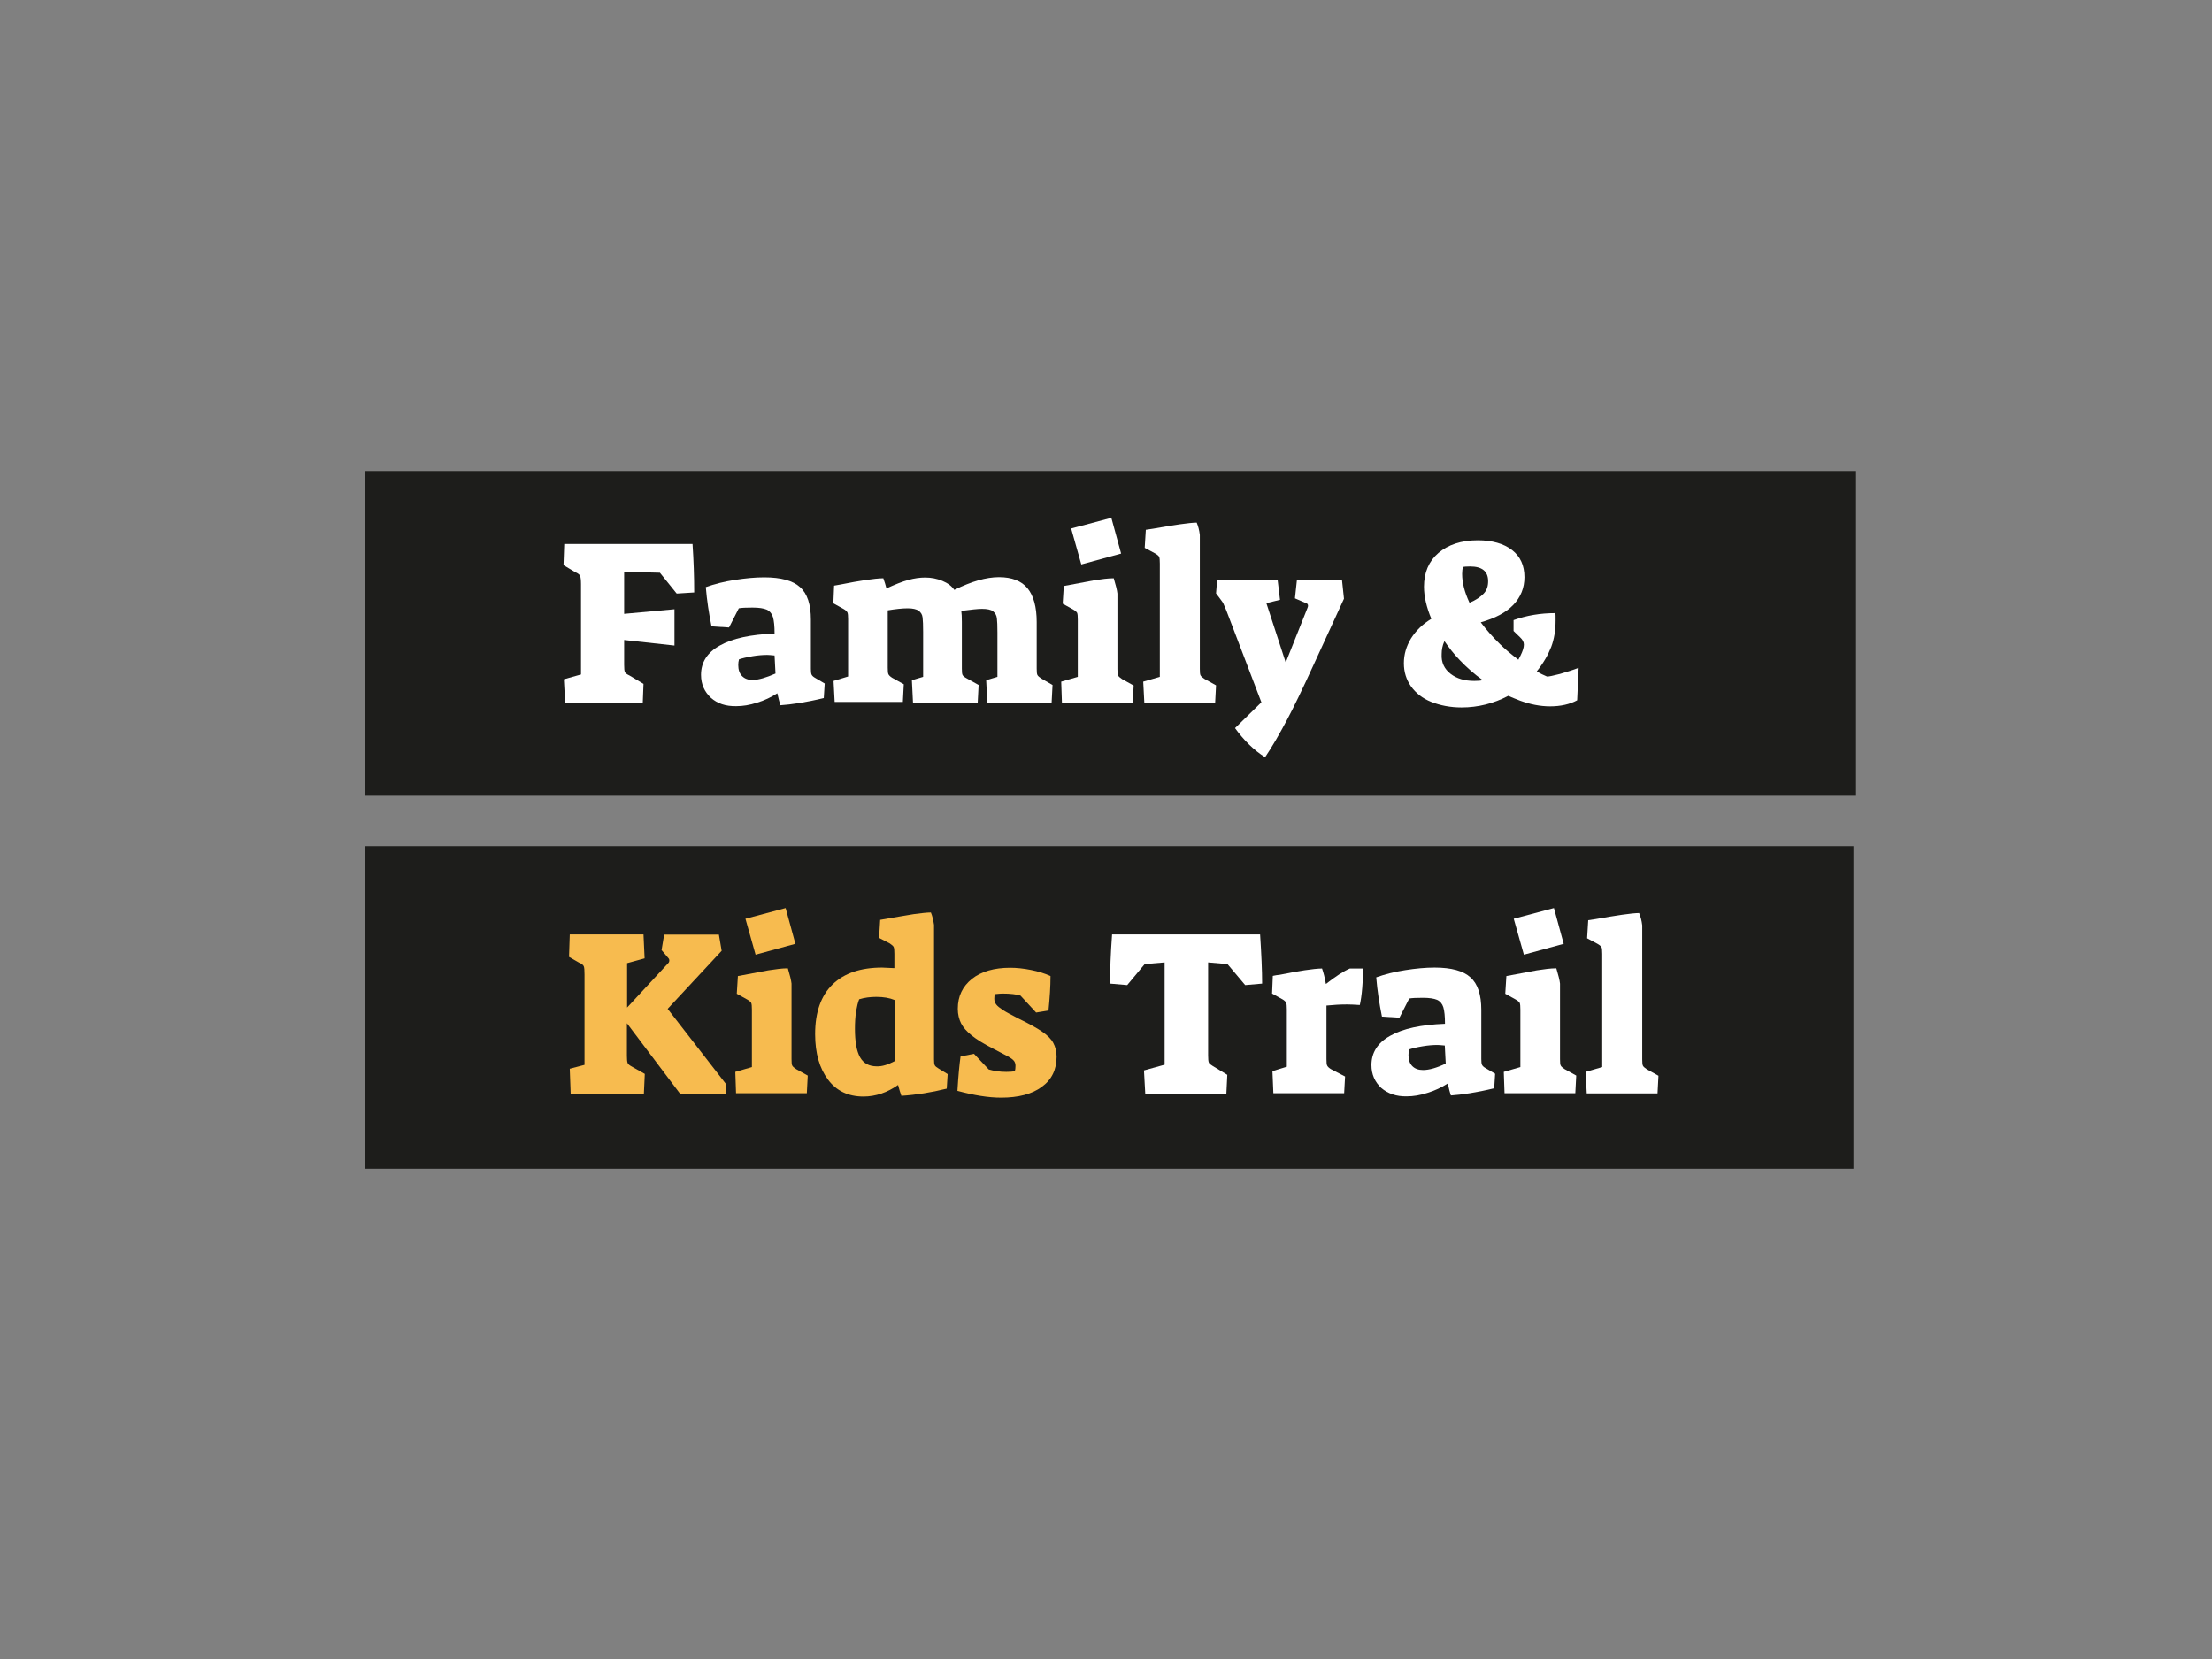
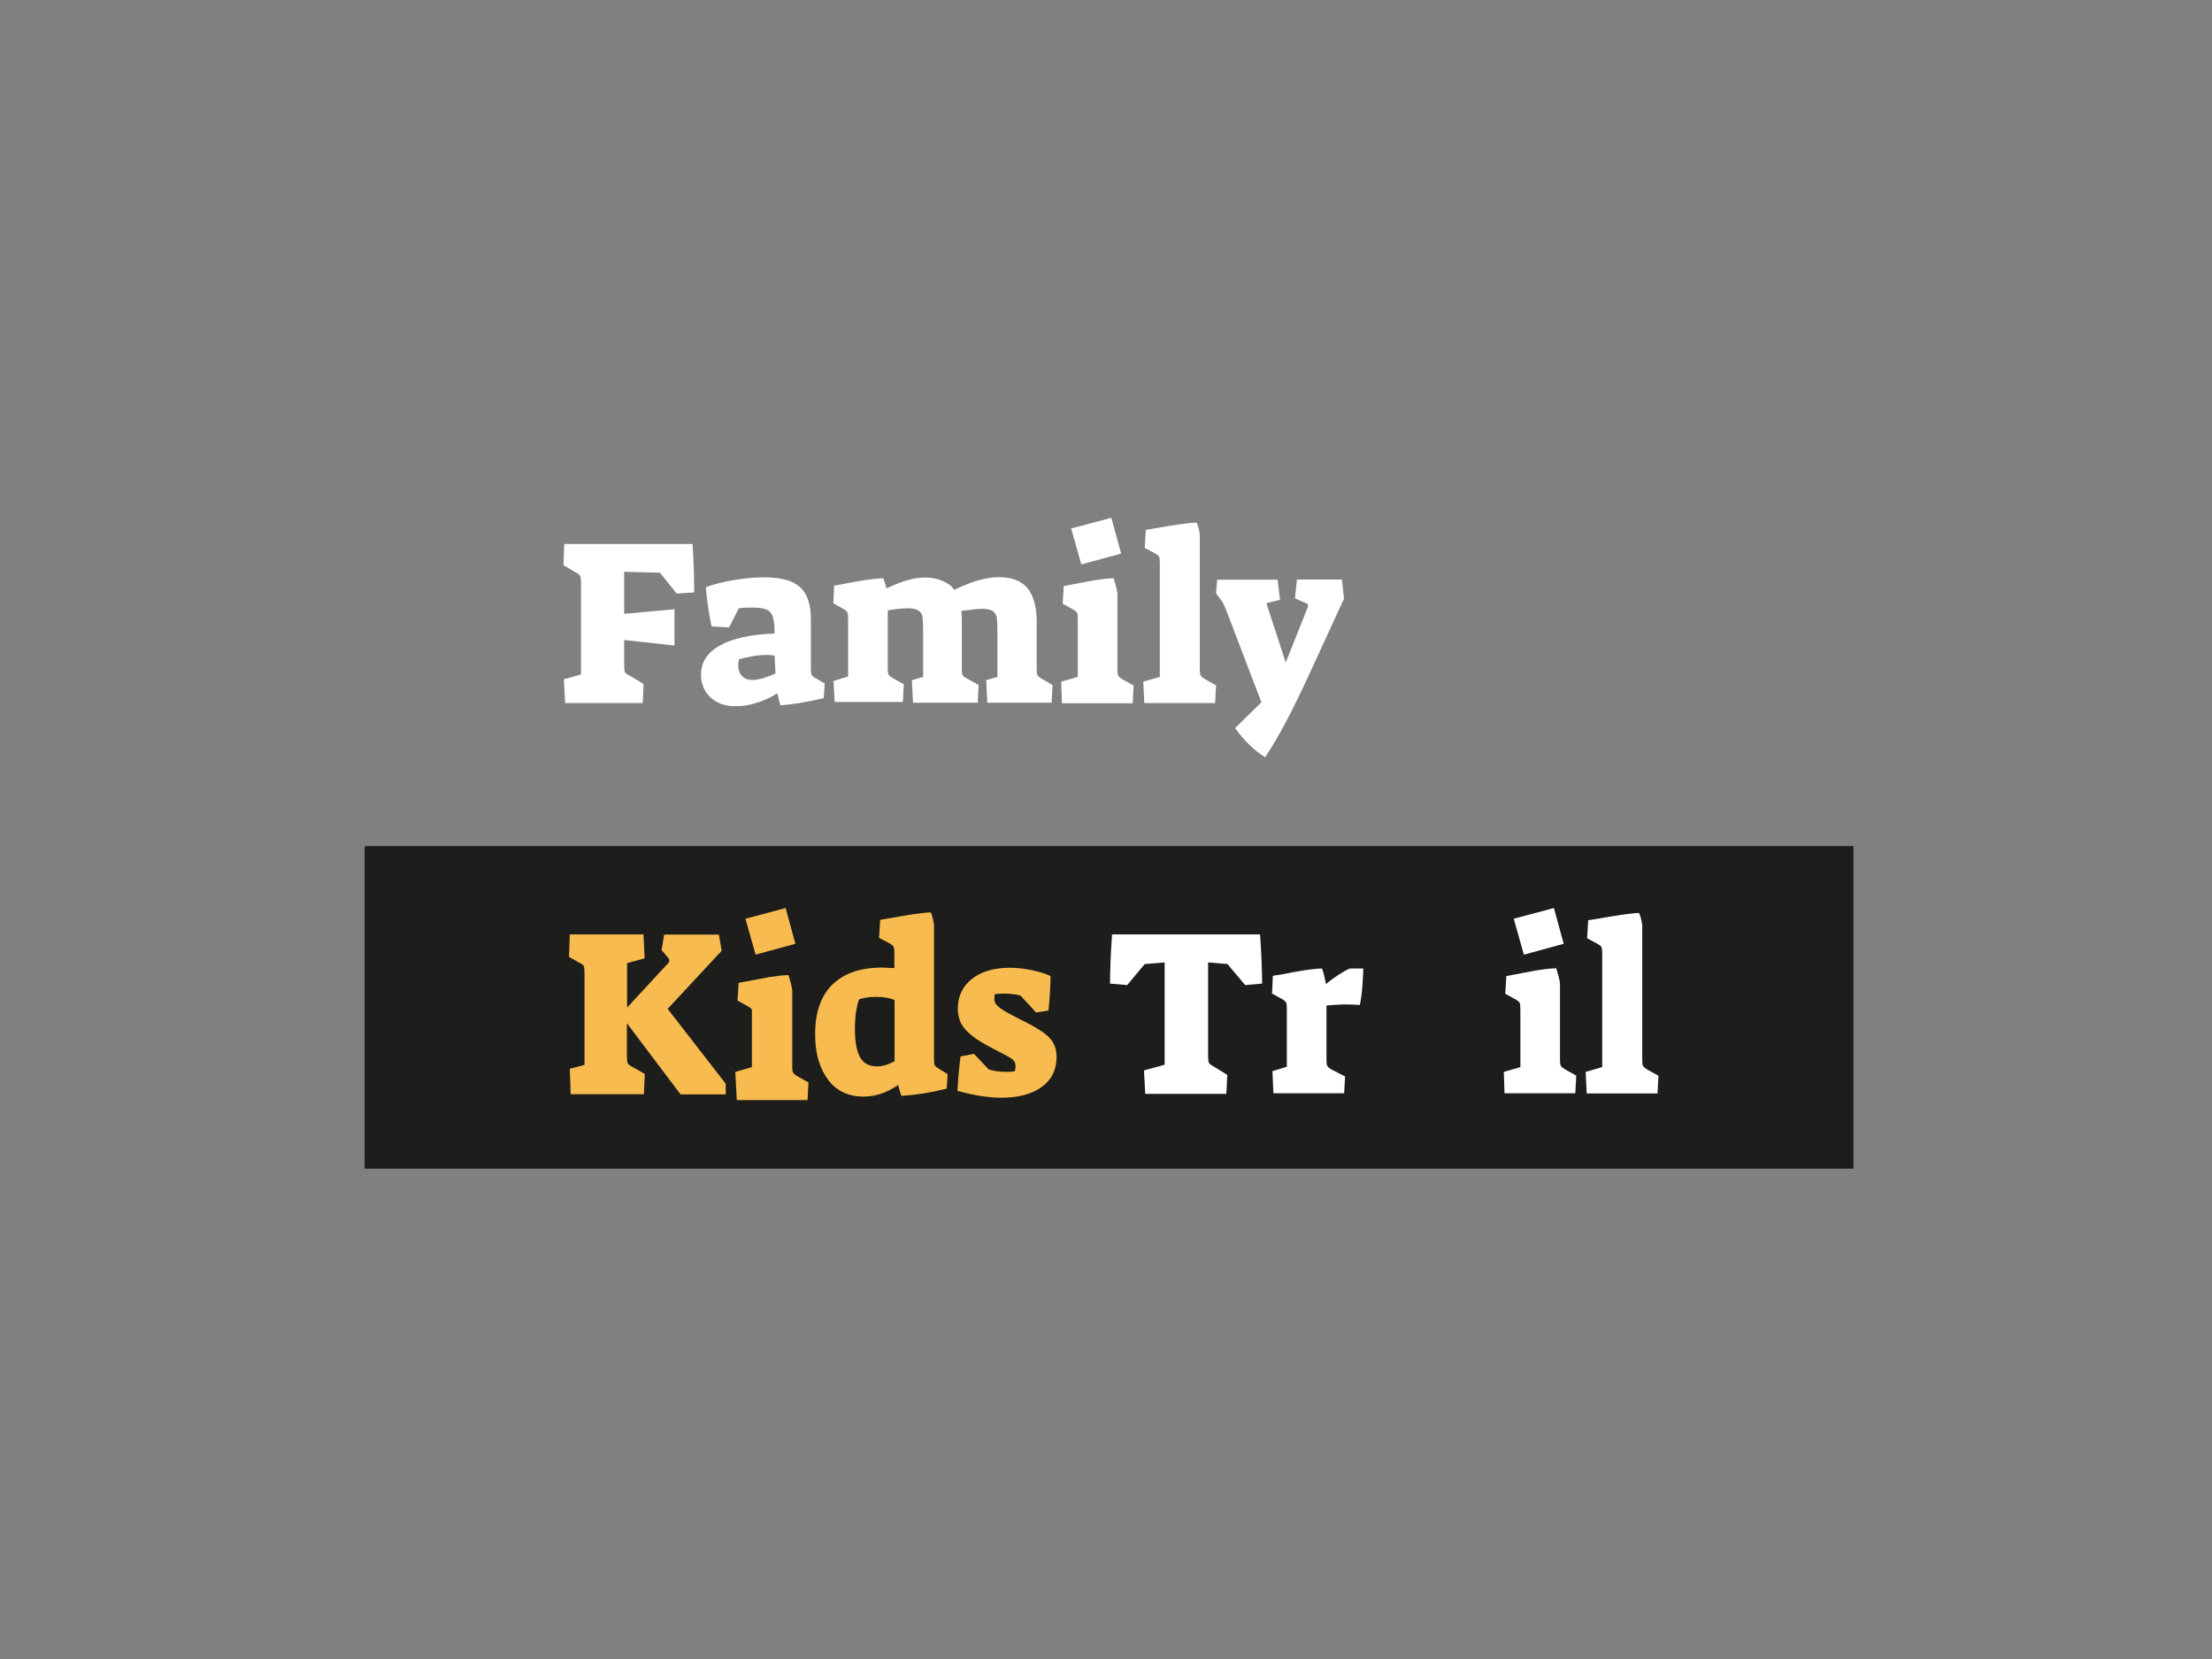
<svg xmlns="http://www.w3.org/2000/svg" version="1.1" id="Ebene_1" x="0px" y="0px" viewBox="0 0 1200 900" style="enable-background:new 0 0 1200 900;" xml:space="preserve">
  <rect x="0" y="0" width="1200" height="900" fill="#808080" stroke="none" />
  <style type="text/css">
	.st0{fill:#1D1D1B;}
	.st1{fill:#FFFFFF;}
	.st2{fill:#F7BB4F;}
	.st3{fill:#F2B74D;}
</style>
  <g>
    <g>
      <rect x="197.8" y="459" class="st0" width="807.7" height="175" />
    </g>
  </g>
  <g>
    <g>
-       <rect x="197.8" y="255.5" class="st0" width="809.1" height="176.2" />
-     </g>
+       </g>
  </g>
  <path class="st1" d="M305.9,368.5l9.3-2.6v-49.1c0-2.2-0.2-3.7-0.5-4.4s-1.2-1.4-2.6-2l-6.4-3.8l0.4-11.5h69.6  c0.6,9,0.9,17.7,0.9,26.3l-9.5,0.6l-9.1-11.3l-19.4-0.5V333l27.3-2.5v19.7l-27.3-3v13.4c0,2,0.1,3.3,0.4,4c0.3,0.6,1.1,1.2,2.4,1.8  l7.7,4.6l-0.4,10.4h-42.1L305.9,368.5z" />
  <path class="st1" d="M385.6,378.5c-3.4-3.2-5.3-7.3-5.3-12.4c0-6.7,3.3-12.1,10.2-15.9c6.9-3.9,16.7-6,29.7-6.5c0-4-0.3-7-0.9-9  c-0.6-1.9-1.8-3.3-3.4-4c-1.7-0.7-4.1-1.1-7.7-1.1c-3.4,0-6,0.1-7.4,0.4l-5.3,10.4l-9.5-0.6c-1.4-6.9-2.5-14-3.1-21.3  c4.8-1.7,9.9-3,15.7-3.9s11-1.4,16-1.4c9.1,0,15.6,1.8,19.4,5.3c4,3.5,5.9,9.5,5.9,17.6v26.7c0,1.5,0.1,2.6,0.4,3.2  c0.3,0.6,0.9,1.2,2,1.8l5.1,3l-0.5,7.9c-9.9,2.4-17.7,3.5-23.5,3.9c-0.2-0.5-0.4-1.4-0.8-2.7c-0.3-1.3-0.6-2.6-0.9-3.8  c-3.3,2.1-7,3.9-11,5.1c-4,1.3-7.7,1.9-11.3,1.9C393.7,383.2,389.2,381.7,385.6,378.5z M420.7,365.4l-0.5-9.8c-2-0.2-3.4-0.3-4-0.3  c-2.4,0-5,0.2-8,0.7s-5.5,1.1-7.3,1.7c-0.3,1.1-0.4,2.1-0.4,3.1c0,2.6,0.7,4.6,2.1,6s3.3,2.1,5.8,2.1  C411.6,368.8,415.7,367.6,420.7,365.4z" />
  <path class="st1" d="M452.2,369.4l7.9-2.4v-31.1c0-1.8-0.1-3.1-0.4-3.7c-0.3-0.5-0.9-1.2-2-1.8l-5.6-3.1l0.4-9.6l3.4-0.6  c10.5-2.1,18.3-3.3,23.3-3.4c0.7,1.8,1.2,3.7,1.7,5.5c4.6-2.1,8.5-3.7,11.9-4.6c3.3-0.9,6.3-1.3,9.1-1.3c3.3,0,6.4,0.6,9.3,1.8  s5.1,2.8,6.5,4.9c4.9-2.4,9.2-4.1,13.1-5.2c3.9-1.1,7.7-1.7,11.1-1.7c7,0,12.2,2,15.5,6s5,10.2,5,18.3v25.3c0,1.8,0.1,3,0.4,3.5  c0.3,0.6,1.1,1.2,2.1,1.9l6.1,3.5l-0.5,9.6h-34.9L535,369l6.1-1.8v-24c0-3.7-0.1-6.3-0.3-7.8c-0.2-1.7-0.9-2.8-2.1-3.8  c-1.2-0.9-3.2-1.3-6-1.3c-2.2,0-5.9,0.4-11.2,1.1c0.2,1.3,0.3,3.3,0.3,6v25.3c0,1.8,0.1,3,0.4,3.5c0.3,0.6,1.1,1.2,2.4,1.9l6.3,3.5  l-0.5,9.6h-35.1l-0.6-12.2l6.1-1.8V343c0-3.8-0.1-6.4-0.3-8c-0.2-1.7-0.9-2.7-2.1-3.7c-1.2-0.8-3.2-1.3-5.9-1.3  c-3,0-6.6,0.4-10.9,1.1v31.2c0,1.8,0.1,3,0.4,3.5c0.3,0.6,0.9,1.2,2,1.9l6.3,3.5l-0.5,9.6h-37L452.2,369.4z" />
  <path class="st1" d="M575.7,369.8l9-2.6v-31.1c0-1.8-0.1-3.1-0.4-3.7c-0.3-0.5-1.1-1.2-2.2-1.8l-5.6-3.1l0.6-9.6  c7.1-1.3,12.6-2.4,16.5-3.1c3.9-0.6,7.4-1.1,10.6-1.1c1.1,3.7,1.8,6.4,2,8.3v41c0,1.8,0.1,3,0.4,3.5c0.3,0.6,1.1,1.2,2.1,1.9  l6.3,3.5l-0.5,9.6h-38.4L575.7,369.8z M581.1,286.7l21.8-5.8l5.3,19.4l-21.6,5.9L581.1,286.7z" />
  <path class="st1" d="M620.2,369.8l9-2.6v-61.5c0-1.8-0.1-3.1-0.4-3.7c-0.3-0.5-1.1-1.2-2.2-1.8l-5.6-3l0.6-9.8  c1.8-0.3,3.1-0.5,4-0.6c11.3-2,19.2-3.2,23.6-3.3c0.8,1.9,1.4,4.1,1.7,6.7v72.7c0,1.8,0.1,3,0.4,3.5c0.3,0.6,1.1,1.2,2.1,1.9  l6.3,3.5l-0.5,9.6h-38.4L620.2,369.8z" />
  <path class="st1" d="M670,395l14.3-14l-18.7-49c-0.9-2.4-1.7-3.8-1.9-4.5c-0.3-0.7-1.1-1.7-1.9-2.8l-2.1-2.8l0.6-7.4h32.8l1.3,10.9  l-7.4,1.8l10.5,32.2l11.8-29.6c0.2-0.5,0.3-0.9,0.3-1.1c0-0.8-0.3-1.3-1.1-1.5l-6-2.6l1.1-10.2H728l1.1,10.4l-16.4,35.7  c-5.9,12.9-10.8,23.1-14.7,30.4c-3.9,7.3-7.7,14-11.7,19.9C680.1,406.9,674.8,401.6,670,395z" />
-   <path class="st1" d="M846.3,365.6c3.7-1.1,7-2.1,10.1-3.3l-0.8,17.6c-4,2.2-9,3.3-14.7,3.3c-5.4,0-10.8-1.1-16.3-3.1  c-2.2-0.8-4.4-1.8-6.4-2.6c-7.8,4.1-16.3,6.3-25.3,6.3c-6.1,0-11.6-1.1-16.4-3c-4.8-1.9-8.4-4.8-11-8.4c-2.6-3.7-3.9-7.8-3.9-12.6  s1.3-9.2,3.9-13.5c2.6-4.1,6.2-7.7,11-10.6c-2.6-6.2-4-12.1-4-17.4c0-7.7,2.6-13.8,7.8-18.3c5.3-4.5,12.4-6.9,21.4-6.9  c7.8,0,14.1,1.8,18.6,5.3s6.7,8.4,6.7,14.7c0,5.8-2,10.8-6,15s-9.9,7.3-17.7,9.5c3,4,6.4,7.9,10.5,11.9c2.4,2.4,5.6,5.1,9.9,8.4  l1.1-2.1c1.3-2.6,1.9-4.6,1.9-6.1c0-1.4-0.7-2.7-2.1-4l-3.5-3.4v-5.9c7-2.5,14.5-3.8,22.7-3.8c0.1,0.6,0.1,1.9,0.1,4  c0,5.4-0.8,10.2-2.4,14.4c-1.7,4.3-4.1,8.6-7.8,13.2c1.9,1.2,3.8,2.1,5.5,2.8C840.3,367.1,842.6,366.5,846.3,365.6z M787,365.6  c3.4,2.6,7.7,3.8,12.8,3.8c1.8,0,3.3-0.1,4.6-0.4c-4.6-3.3-8.8-7-12.4-10.8c-3.2-3.3-6-6.9-8.4-10.4c-1.1,2.4-1.5,4.7-1.5,7  C781.8,359.4,783.6,363,787,365.6z M793.2,311.3c0,4.8,1.3,9.9,4,15.7c3.4-1.4,6-3.2,7.7-5s2.4-4,2.4-6.7c0-5.4-3.3-8-9.8-8  c-1.8,0-3.2,0.1-3.9,0.3C793.4,308.5,793.2,309.8,793.2,311.3z" />
  <path class="st2" d="M309.1,579.8l8-2.1v-49.1c0-2.2-0.1-3.7-0.4-4.4s-1.1-1.4-2.6-2l-5.4-3.1l0.4-12.2h40l0.6,13l-9.5,2.6v24.1  l22.4-24.2c0.3-0.3,0.5-0.8,0.5-1.4c0-0.4-0.1-0.8-0.4-1.1l-3.8-4.5l1.4-8.4H390l1.5,8.8l-29.3,31.5l31.5,40.6v5.8h-24.5l-29.1-38.6  v17.7c0,1.8,0.1,3.2,0.4,3.9s1.1,1.3,2.4,2l6.9,3.9l-0.5,11h-39.7L309.1,579.8z" />
-   <path class="st2" d="M398.9,581.5l9-2.6v-31.2c0-1.8-0.1-3.1-0.4-3.7c-0.3-0.5-1.1-1.2-2.2-1.8l-5.6-3.1l0.6-9.6  c7.1-1.3,12.6-2.4,16.5-3.1c3.9-0.6,7.4-1.1,10.6-1.1c1.1,3.7,1.8,6.4,2,8.3v41c0,1.8,0.1,3,0.4,3.5c0.3,0.6,1.1,1.2,2.1,1.9  l6.3,3.5l-0.5,9.6h-38.4L398.9,581.5z M404.4,498.4l21.8-5.8l5.3,19.4l-21.6,5.9L404.4,498.4z" />
+   <path class="st2" d="M398.9,581.5l9-2.6v-31.2c-0.3-0.5-1.1-1.2-2.2-1.8l-5.6-3.1l0.6-9.6  c7.1-1.3,12.6-2.4,16.5-3.1c3.9-0.6,7.4-1.1,10.6-1.1c1.1,3.7,1.8,6.4,2,8.3v41c0,1.8,0.1,3,0.4,3.5c0.3,0.6,1.1,1.2,2.1,1.9  l6.3,3.5l-0.5,9.6h-38.4L398.9,581.5z M404.4,498.4l21.8-5.8l5.3,19.4l-21.6,5.9L404.4,498.4z" />
  <path class="st2" d="M449.2,585.7c-4.6-6.1-7-14.3-7-24.7c0-11.9,3.2-20.9,9.5-27s15.3-9.1,26.8-9.1c0.7,0,3,0.1,6.7,0.3v-7.7  c0-1.8-0.1-3.2-0.4-3.8s-1.1-1.2-2.1-1.9l-5.8-3l0.6-9.8c8.3-1.4,14.3-2.5,18.2-3.1c4-0.5,7-0.9,9.3-0.9c0.8,1.9,1.3,4.1,1.7,6.7v73  c0,1.5,0.1,2.6,0.4,3.2c0.3,0.6,1.1,1.2,2.1,1.8l4.9,3l-0.5,7.9c-8.4,2.1-16.6,3.4-24.6,3.9c-0.6-1.7-1.2-3.5-1.8-5.9  c-5.8,4.1-12.1,6.3-18.8,6.3C460.2,594.9,453.7,591.8,449.2,585.7z M485.3,575.7v-33.2c-2.6-1.1-5.9-1.7-9.9-1.7  c-3.3,0-6.4,0.4-9.3,1.3c-0.7,1.7-1.2,3.9-1.7,6.7c-0.4,2.8-0.6,5.9-0.6,9.3c0,7,0.9,12.1,2.8,15.5c1.9,3.3,4.9,4.9,9.1,4.9  C478.5,578.6,481.7,577.6,485.3,575.7z" />
  <path class="st2" d="M519.4,591.8c0.5-8.4,1.1-14.5,1.7-18.7l7.3-1.4l8,8.5c2.8,0.8,6,1.3,9.5,1.3c1.9,0,3.4-0.1,4.6-0.4  c0.3-0.7,0.4-1.7,0.4-2.8s-0.2-1.8-0.7-2.6c-0.5-0.7-1.5-1.5-3.2-2.5c-1.7-0.9-4.5-2.4-8.4-4.4c-5.1-2.6-8.9-5-11.5-7.1  s-4.6-4.3-5.7-6.5c-1.1-2.2-1.8-4.9-1.8-7.9c0-6.9,2.6-12.2,7.7-16.3c5.1-4,12.1-6,20.7-6c3.5,0,7.3,0.4,11.3,1.2s7.6,1.9,10.6,3.3  c0,5.6-0.4,11.7-1.1,18.7l-6.7,1.1l-8.5-9.2c-2.2-0.7-5.5-1.1-9.8-1.1c-0.7,0-2,0.1-4,0.3c-0.3,0.5-0.4,1.3-0.4,2.5s0.3,2.2,1.1,3.2  c0.7,0.9,1.9,1.8,3.7,3s4.6,2.6,8.4,4.6c5.6,2.7,9.9,5.1,12.8,7.1c2.9,2,4.9,4,6,6.1c1.1,2,1.8,4.6,1.8,7.4c0,7-2.6,12.5-8,16.4  c-5.3,4-12.8,5.9-22.1,5.9C536.1,595.5,528.3,594.2,519.4,591.8z" />
  <path class="st1" d="M620.6,580.7l11.2-3.1v-55.5L621,523l-9.5,11.4l-9.3-0.8c0-7.1,0.3-16,1.1-26.7h80.3  c0.7,10.8,1.1,19.7,1.1,26.7l-9.2,0.8l-9.6-11.4l-10.5-0.9v50.4c0,2,0.1,3.3,0.4,4c0.3,0.6,1.1,1.2,2.1,1.8l7.9,4.8l-0.5,10.3h-44  L620.6,580.7z" />
  <path class="st1" d="M690.3,581.1l7.8-2.4v-31.1c0-1.8-0.1-3.1-0.4-3.7c-0.3-0.5-0.9-1.2-2-1.8l-5.6-3.1l0.4-9.6  c1.4-0.3,2.6-0.5,3.8-0.6c10.4-2.1,18-3.3,22.9-3.4c0.8,2.2,1.5,5,2.1,8.4c5.1-4,9.5-6.9,13-8.4h7.3c-0.1,3.3-0.3,6.9-0.6,10.6  c-0.3,3.8-0.8,6.9-1.3,9.2c-3.1-0.2-5.3-0.3-6.9-0.3c-3.5,0-7.3,0.2-11.2,0.6v29.1c0,1.8,0.1,3,0.4,3.5c0.3,0.6,0.9,1.2,2,1.9l7.7,4  l-0.5,9.1h-38.4L690.3,581.1z" />
-   <path class="st1" d="M749.3,590.2c-3.4-3.2-5.3-7.3-5.3-12.4c0-6.7,3.3-12.1,10.2-15.9c6.9-3.9,16.7-6,29.7-6.5c0-4-0.3-7-0.9-9  c-0.6-1.9-1.8-3.3-3.4-4c-1.7-0.7-4.1-1.1-7.7-1.1c-3.5,0-6,0.1-7.4,0.4l-5.3,10.4l-9.5-0.6c-1.4-6.9-2.5-14-3.1-21.3  c4.8-1.7,9.9-3,15.7-3.9c5.7-0.9,11-1.4,16-1.4c9.1,0,15.6,1.8,19.4,5.3c4,3.5,5.9,9.5,5.9,17.6v26.7c0,1.5,0.1,2.6,0.4,3.2  c0.3,0.6,0.9,1.2,2,1.8l5.1,3l-0.5,7.9c-9.9,2.4-17.7,3.5-23.5,3.9c-0.2-0.5-0.4-1.4-0.8-2.7c-0.3-1.3-0.6-2.6-0.9-3.8  c-3.3,2.1-7,3.9-11,5.1c-4,1.3-7.7,1.9-11.3,1.9C757.5,594.9,752.9,593.3,749.3,590.2z M784.3,577l-0.5-9.8c-2-0.2-3.4-0.3-4-0.3  c-2.4,0-5,0.2-8,0.7c-3.1,0.5-5.5,1.1-7.3,1.7c-0.3,1.1-0.4,2.1-0.4,3.1c0,2.6,0.7,4.6,2.1,6c1.4,1.4,3.3,2.1,5.8,2.1  C775.3,580.5,779.5,579.3,784.3,577z" />
  <path class="st1" d="M815.8,581.5l9-2.6v-31.2c0-1.8-0.1-3.1-0.4-3.7c-0.3-0.5-1.1-1.2-2.2-1.8l-5.6-3.1l0.6-9.6  c7.1-1.3,12.6-2.4,16.5-3.1c3.9-0.6,7.4-1.1,10.6-1.1c1.1,3.7,1.8,6.4,2,8.3v41c0,1.8,0.1,3,0.4,3.5c0.3,0.6,1.1,1.2,2.1,1.9  l6.3,3.5l-0.5,9.6h-38.4L815.8,581.5z M821.2,498.4l21.8-5.8l5.3,19.4l-21.6,5.9L821.2,498.4z" />
  <path class="st1" d="M860.2,581.5l9-2.6v-61.4c0-1.8-0.1-3.1-0.4-3.7c-0.3-0.5-1.1-1.2-2.2-1.8l-5.6-3l0.6-9.8  c1.8-0.3,3.1-0.5,4-0.6c11.3-2,19.2-3.2,23.6-3.3c0.8,1.9,1.4,4.1,1.7,6.7v72.7c0,1.8,0.1,3,0.4,3.5c0.3,0.6,1.1,1.2,2.1,1.9  l6.3,3.5l-0.5,9.6h-38.4L860.2,581.5z" />
-   <circle class="st3" cx="-359.7" cy="343.6" r="75.8" />
</svg>